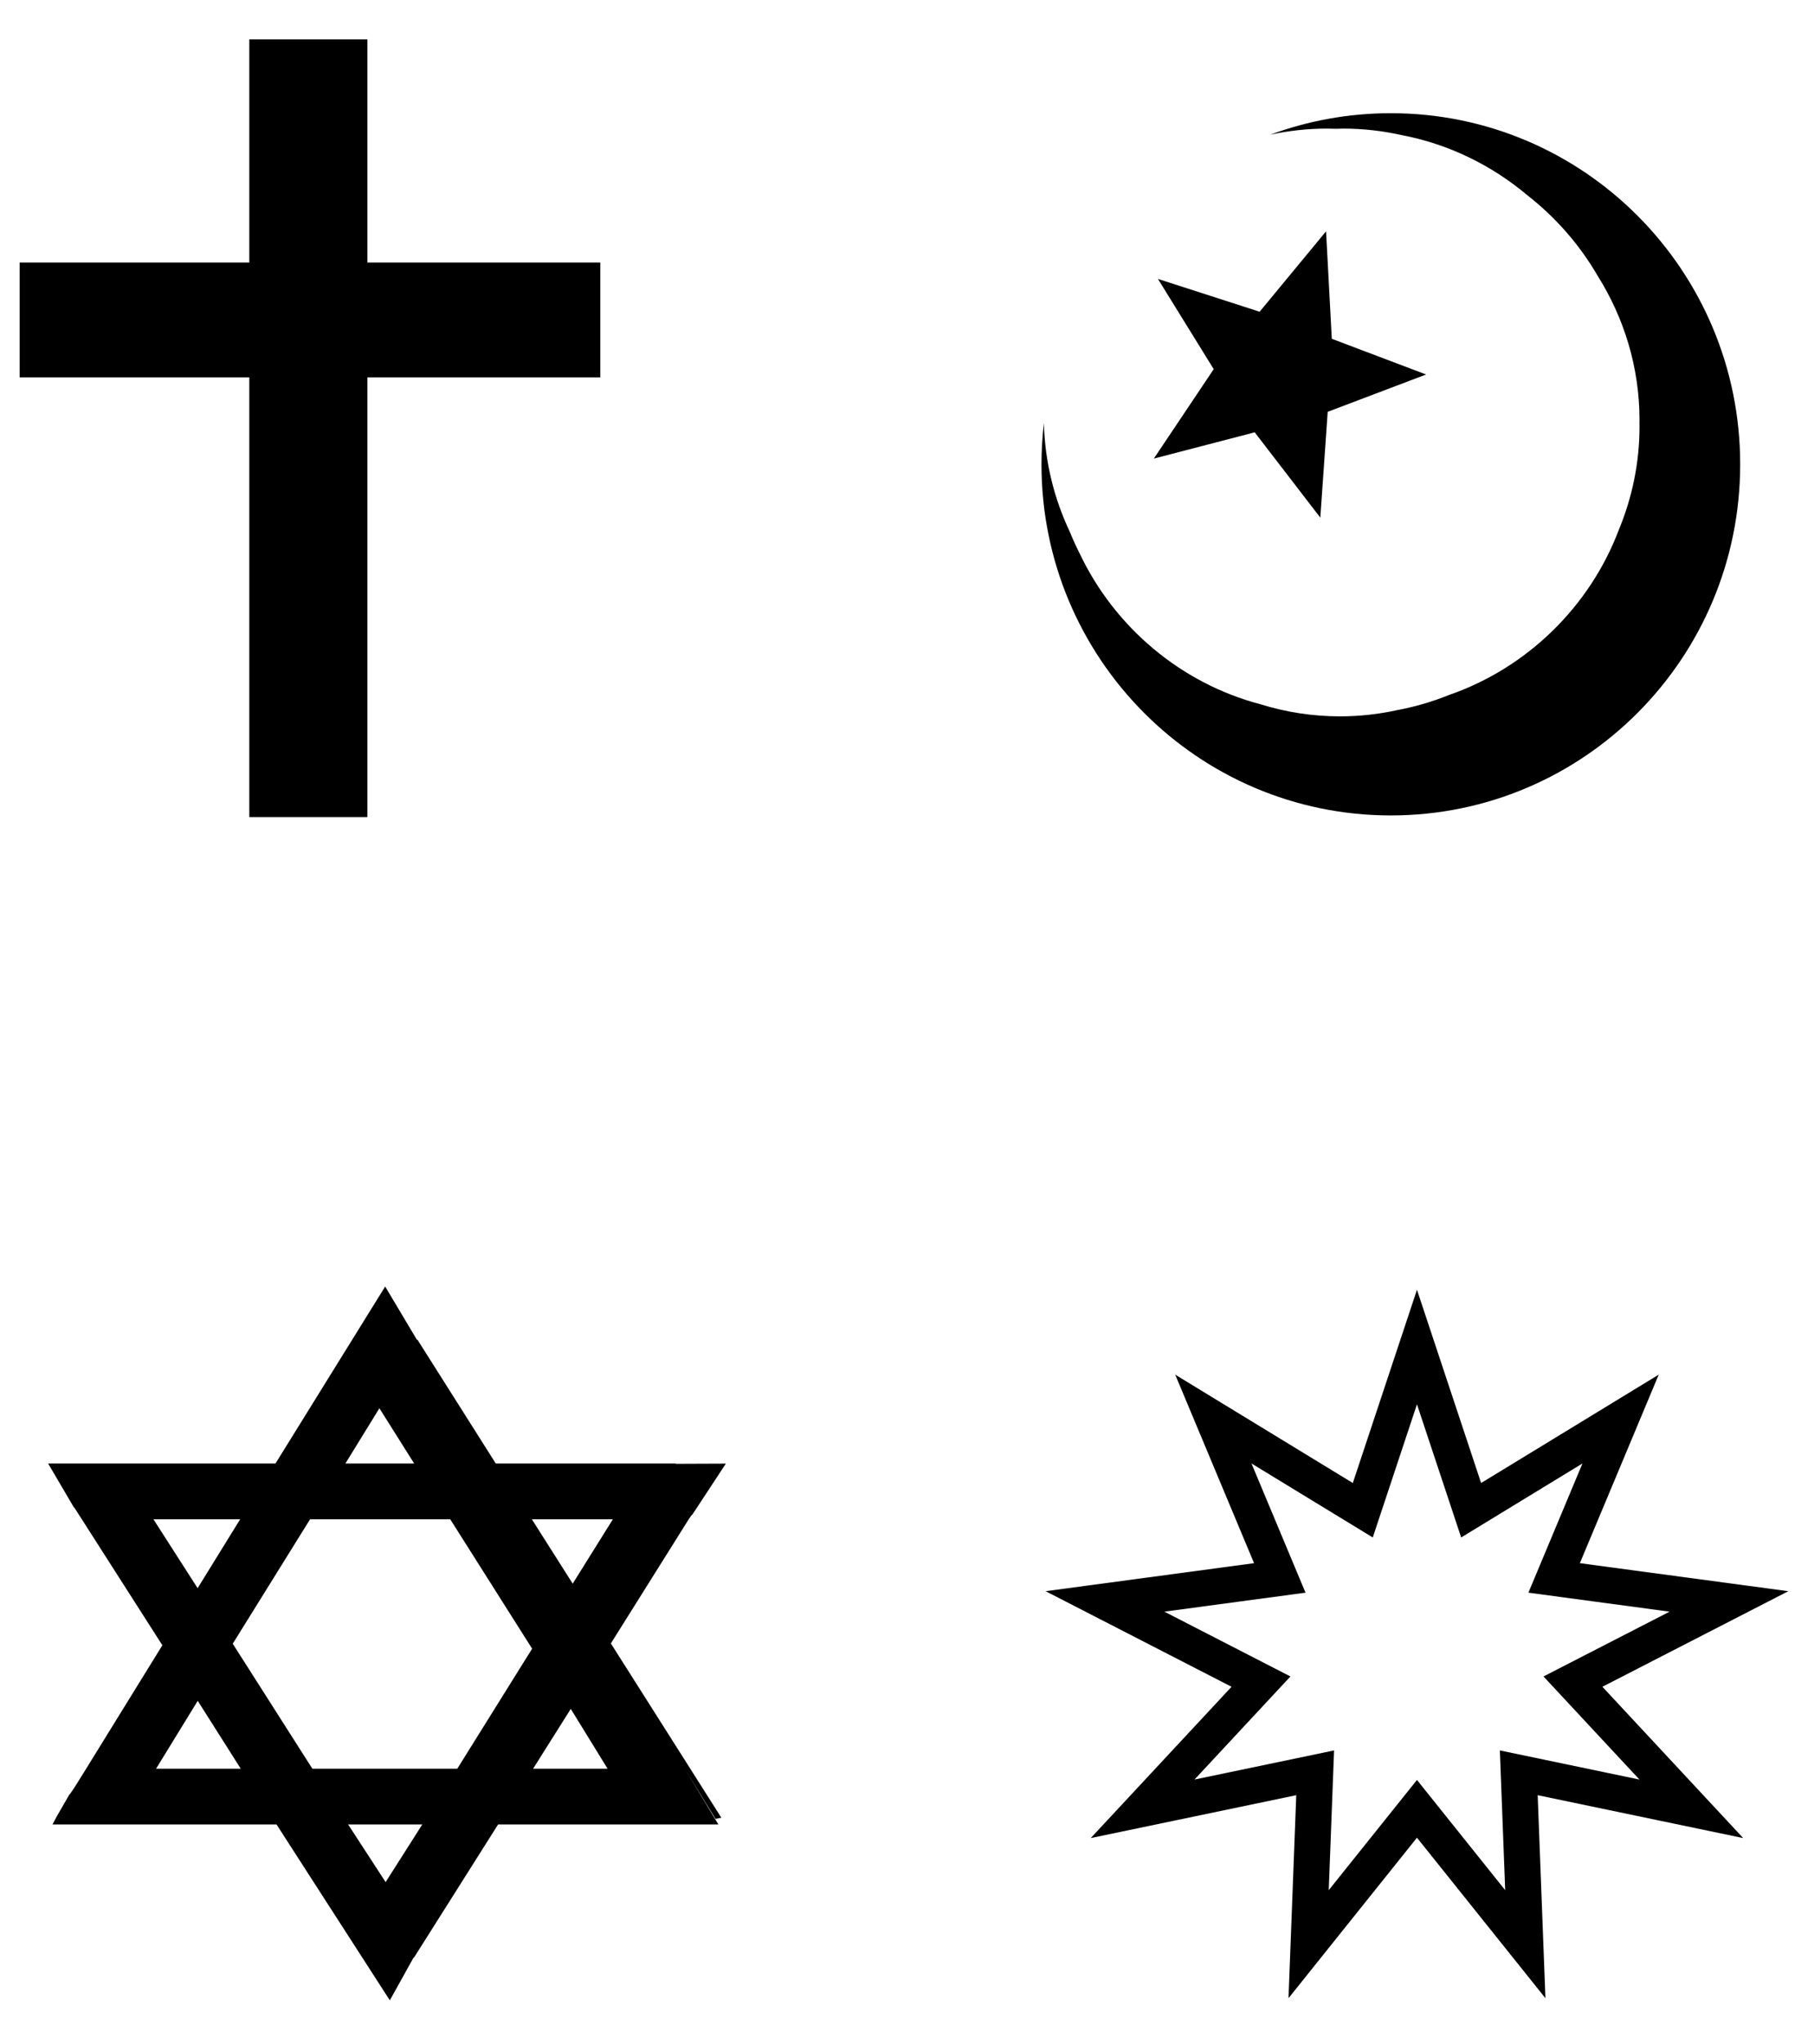
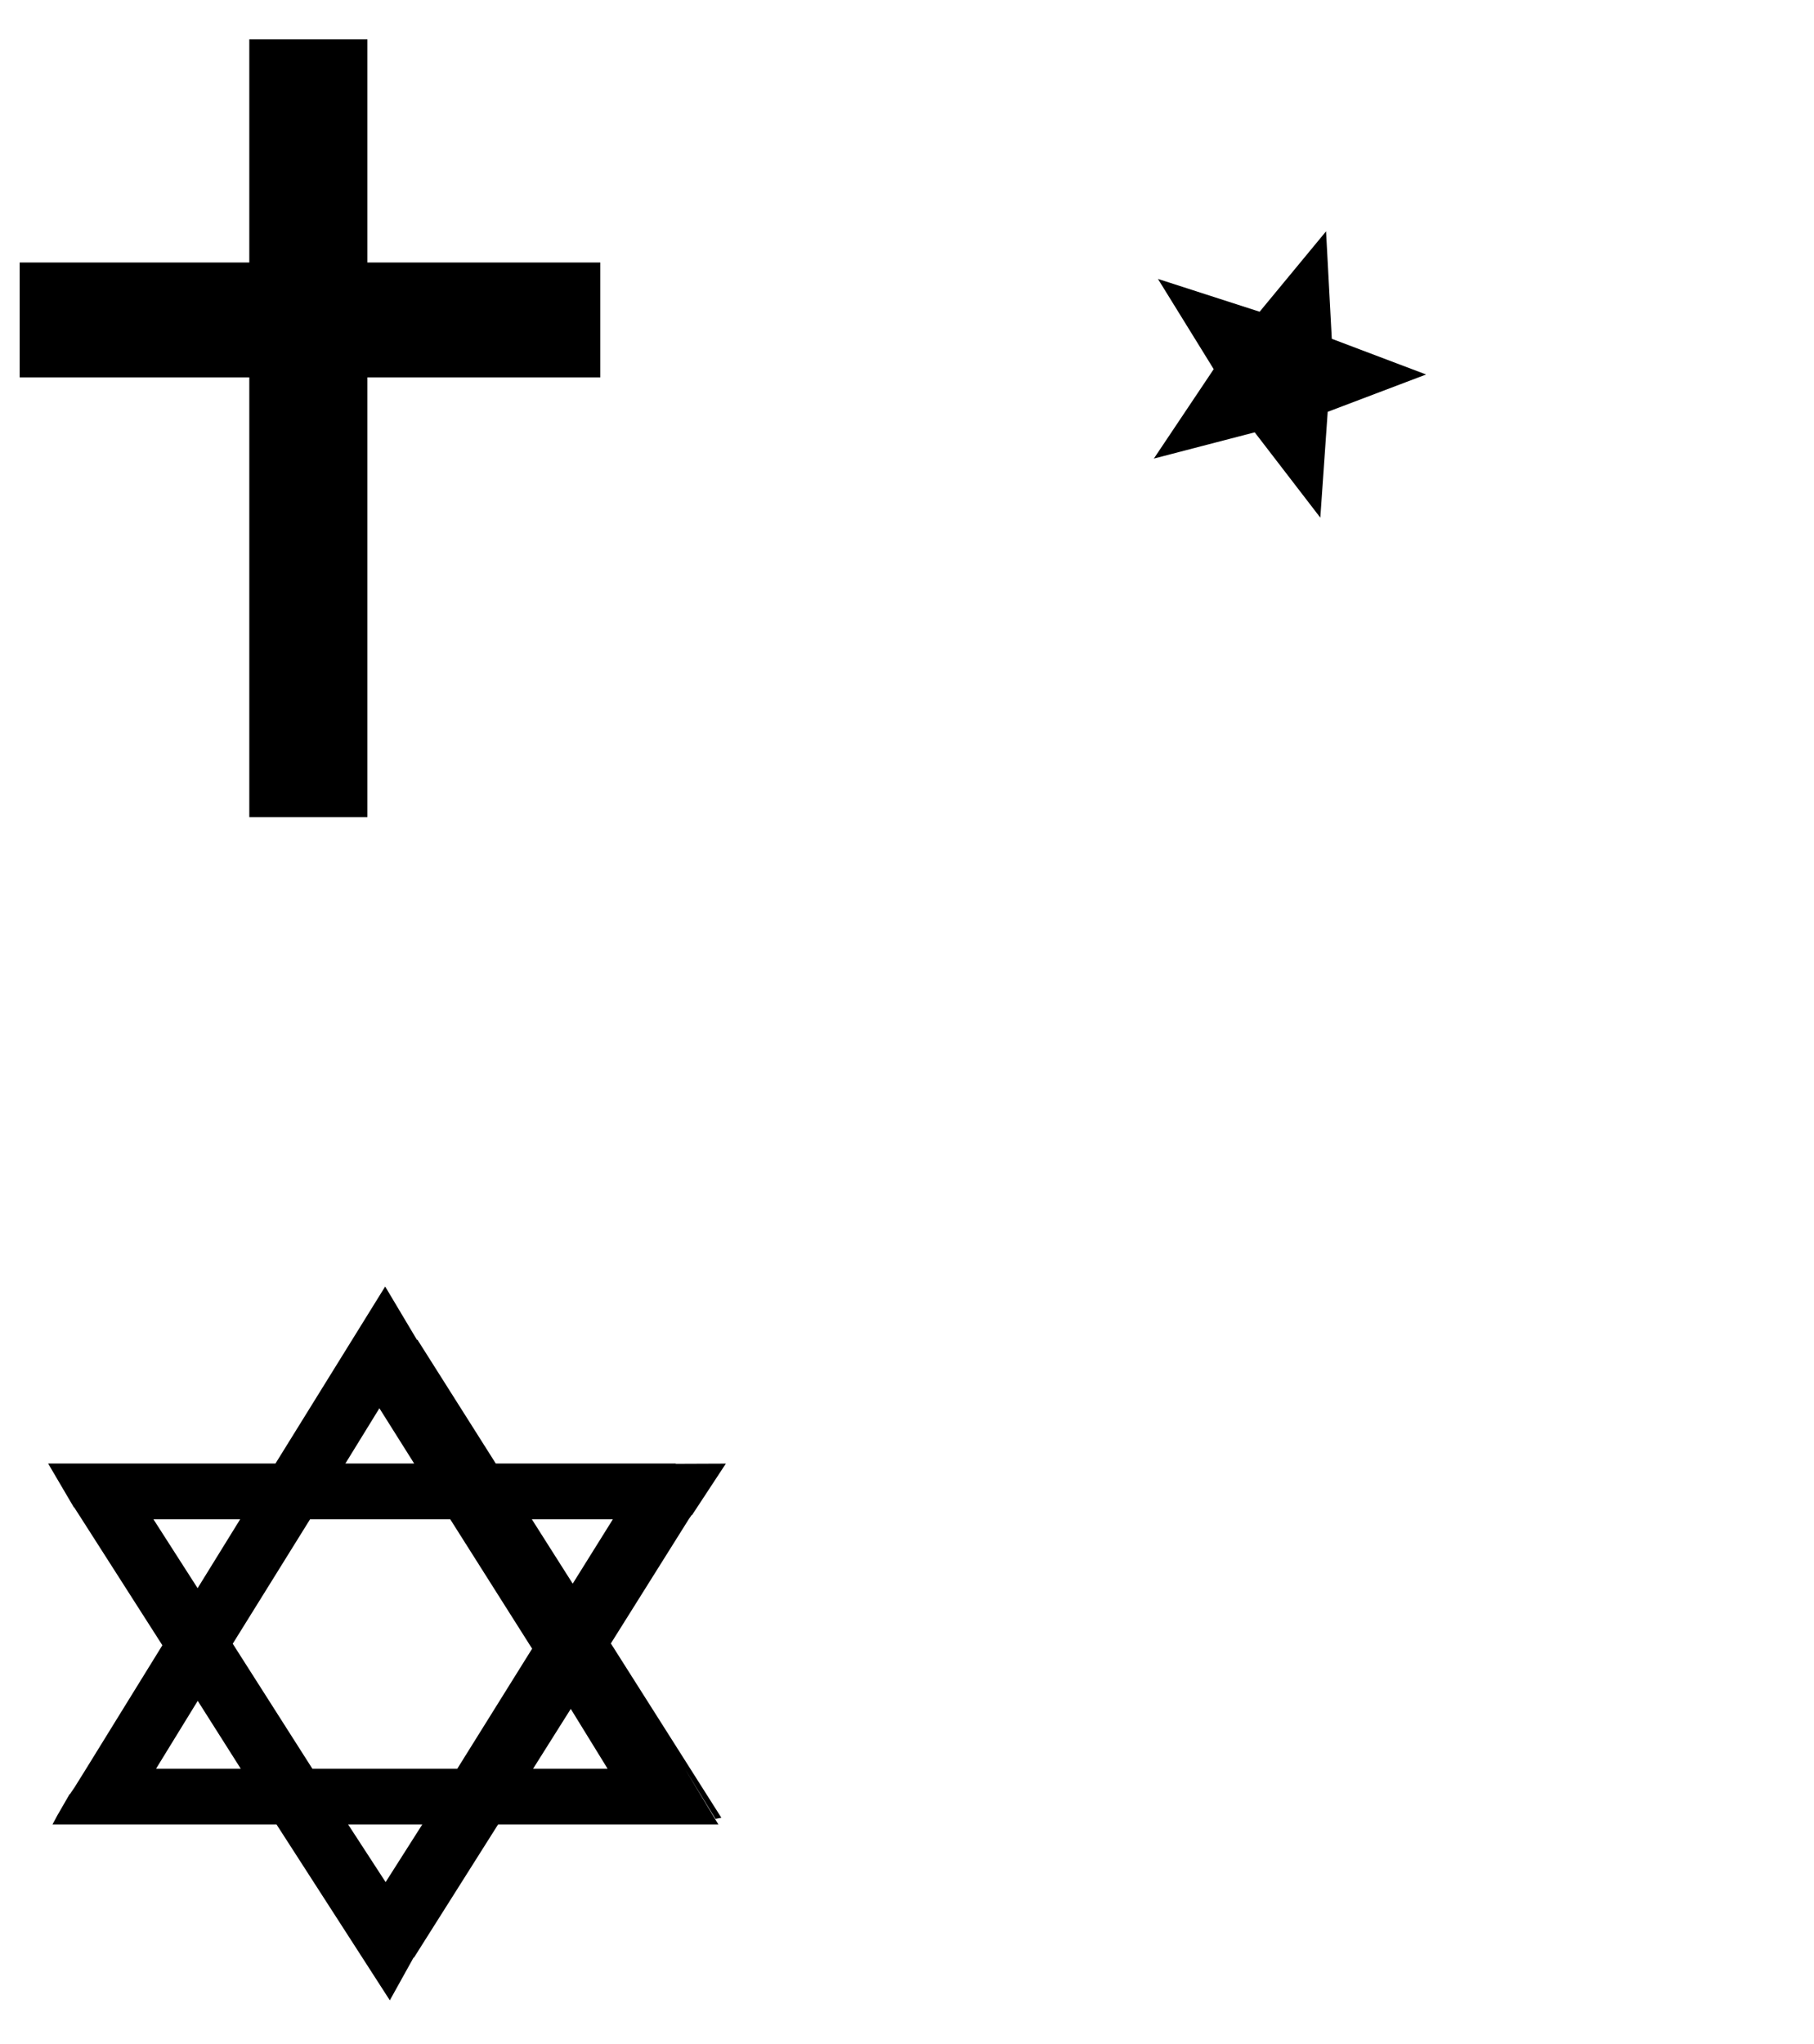
<svg xmlns="http://www.w3.org/2000/svg" version="1.1" x="0px" y="0px" width="553px" height="623px" viewBox="-6 -12 553 623" enable-background="new -6 -12 553 623" xml:space="preserve">
  <defs>
</defs>
  <path d="M213.91,541.95l-33.67-53.09l-0.01-0.021l0.03-0.01l-0.03-0.01l24.55-39.141l-1.71,2.561l1.81-2.57l0.12,0.01v-0.01  l10.28-15.64L200,434.09V434h-0.04h-8.25h-46.57l-23.86-37.7l-0.17-0.03l-0.02,0.011l-9.67-16.221L77.98,434H8.67l7.87,13.4  l0.06-0.061l2.35,3.66l24.51,38.33l0.04,0.06l-0.04,0.061L20.27,527l-4.97,7.98l1.46-2.471l-1.46,2.28l-0.05-0.09l-3.81,6.609  L10,544h68.3l34.54,53.59l7.21-12.979l0.03,0.02l0.2-0.18L145.84,544H213l-0.87-1.45L202.75,527l9.38,15.3L213.91,541.95z   M180.83,451l-12.24,19.61l-0.04-0.061L156.14,451H180.83z M109.66,417.16l10.6,16.84H99.29L109.66,417.16z M40.78,451h26.43  l-12.97,20.99l-0.04-0.061L40.78,451z M41.58,527l12.7-20.68L67.39,527H41.58z M111.56,561.56l-0.01-0.01L100.13,544h22.6  L111.56,561.56z M156.18,490.49L133.41,527H89.22l-24.19-37.96l-0.08-0.12l0.08-0.13L88.52,451h42.74l24.92,39.37l0.04,0.06  L156.18,490.49z M156.52,527L168,508.78L179.22,527H156.52z" />
-   <polygon fill="none" stroke="#000000" stroke-width="11" stroke-miterlimit="10" points="425.964,398.5 442.479,448.239   488.04,420.449 467.781,468.864 521.07,476.028 473.515,500.465 509.6,539.229 456.999,528.255 458.992,580.48 425.964,539.229   392.936,580.48 394.929,528.255 342.328,539.229 378.413,500.465 330.857,476.028 384.146,468.864 363.888,420.449 409.448,448.239   " />
  <polygon stroke="#000000" stroke-miterlimit="10" points="176.5,68.5 176.5,102.5 105.5,102.5 105.5,236.5 70.5,236.5 70.5,102.5   0.5,102.5 0.5,68.5 70.5,68.5 70.5,0.5 105.5,0.5 105.5,68.5 " />
-   <path d="M418,22.5c-12.918,0-25.297,2.312-36.754,6.544c5.583-1.206,11.354-1.854,17.254-1.854c0.954,0,1.903,0.022,2.85,0.056  c0.717-0.019,1.43-0.056,2.15-0.056c6.115,0,12.088,0.703,17.859,1.996c14.277,2.729,27.368,9.161,38.19,18.261  c8.637,6.729,15.969,15.087,21.488,24.587c8.07,12.843,12.771,27.934,12.771,43.965c0,0.278-0.019,0.553-0.021,0.831  c0.006,0.39,0.021,0.778,0.021,1.169c0,11.063-2.253,21.676-6.29,31.418c-8.842,23.436-28.014,42.144-51.734,50.354  c-5.031,2.037-10.295,3.586-15.725,4.611c-5.679,1.25-11.551,1.926-17.561,1.926c-8.401,0-16.543-1.299-24.243-3.688  c-24.259-6.365-44.508-23.556-55.101-45.924c-1.064-2.102-2.053-4.246-2.939-6.439c-4.841-10.204-7.692-21.475-7.976-33.298  c-0.479,4.115-0.741,8.296-0.741,12.541c0,59.094,47.682,107,106.5,107s106.5-47.906,106.5-107S476.818,22.5,418,22.5z" />
  <polygon points="398.25,58.5 400,91.25 428.75,102.125 398.75,113.5 396.5,145.75 376.5,119.75 345.75,127.75 364,100.5 347,73   378,83 " />
</svg>